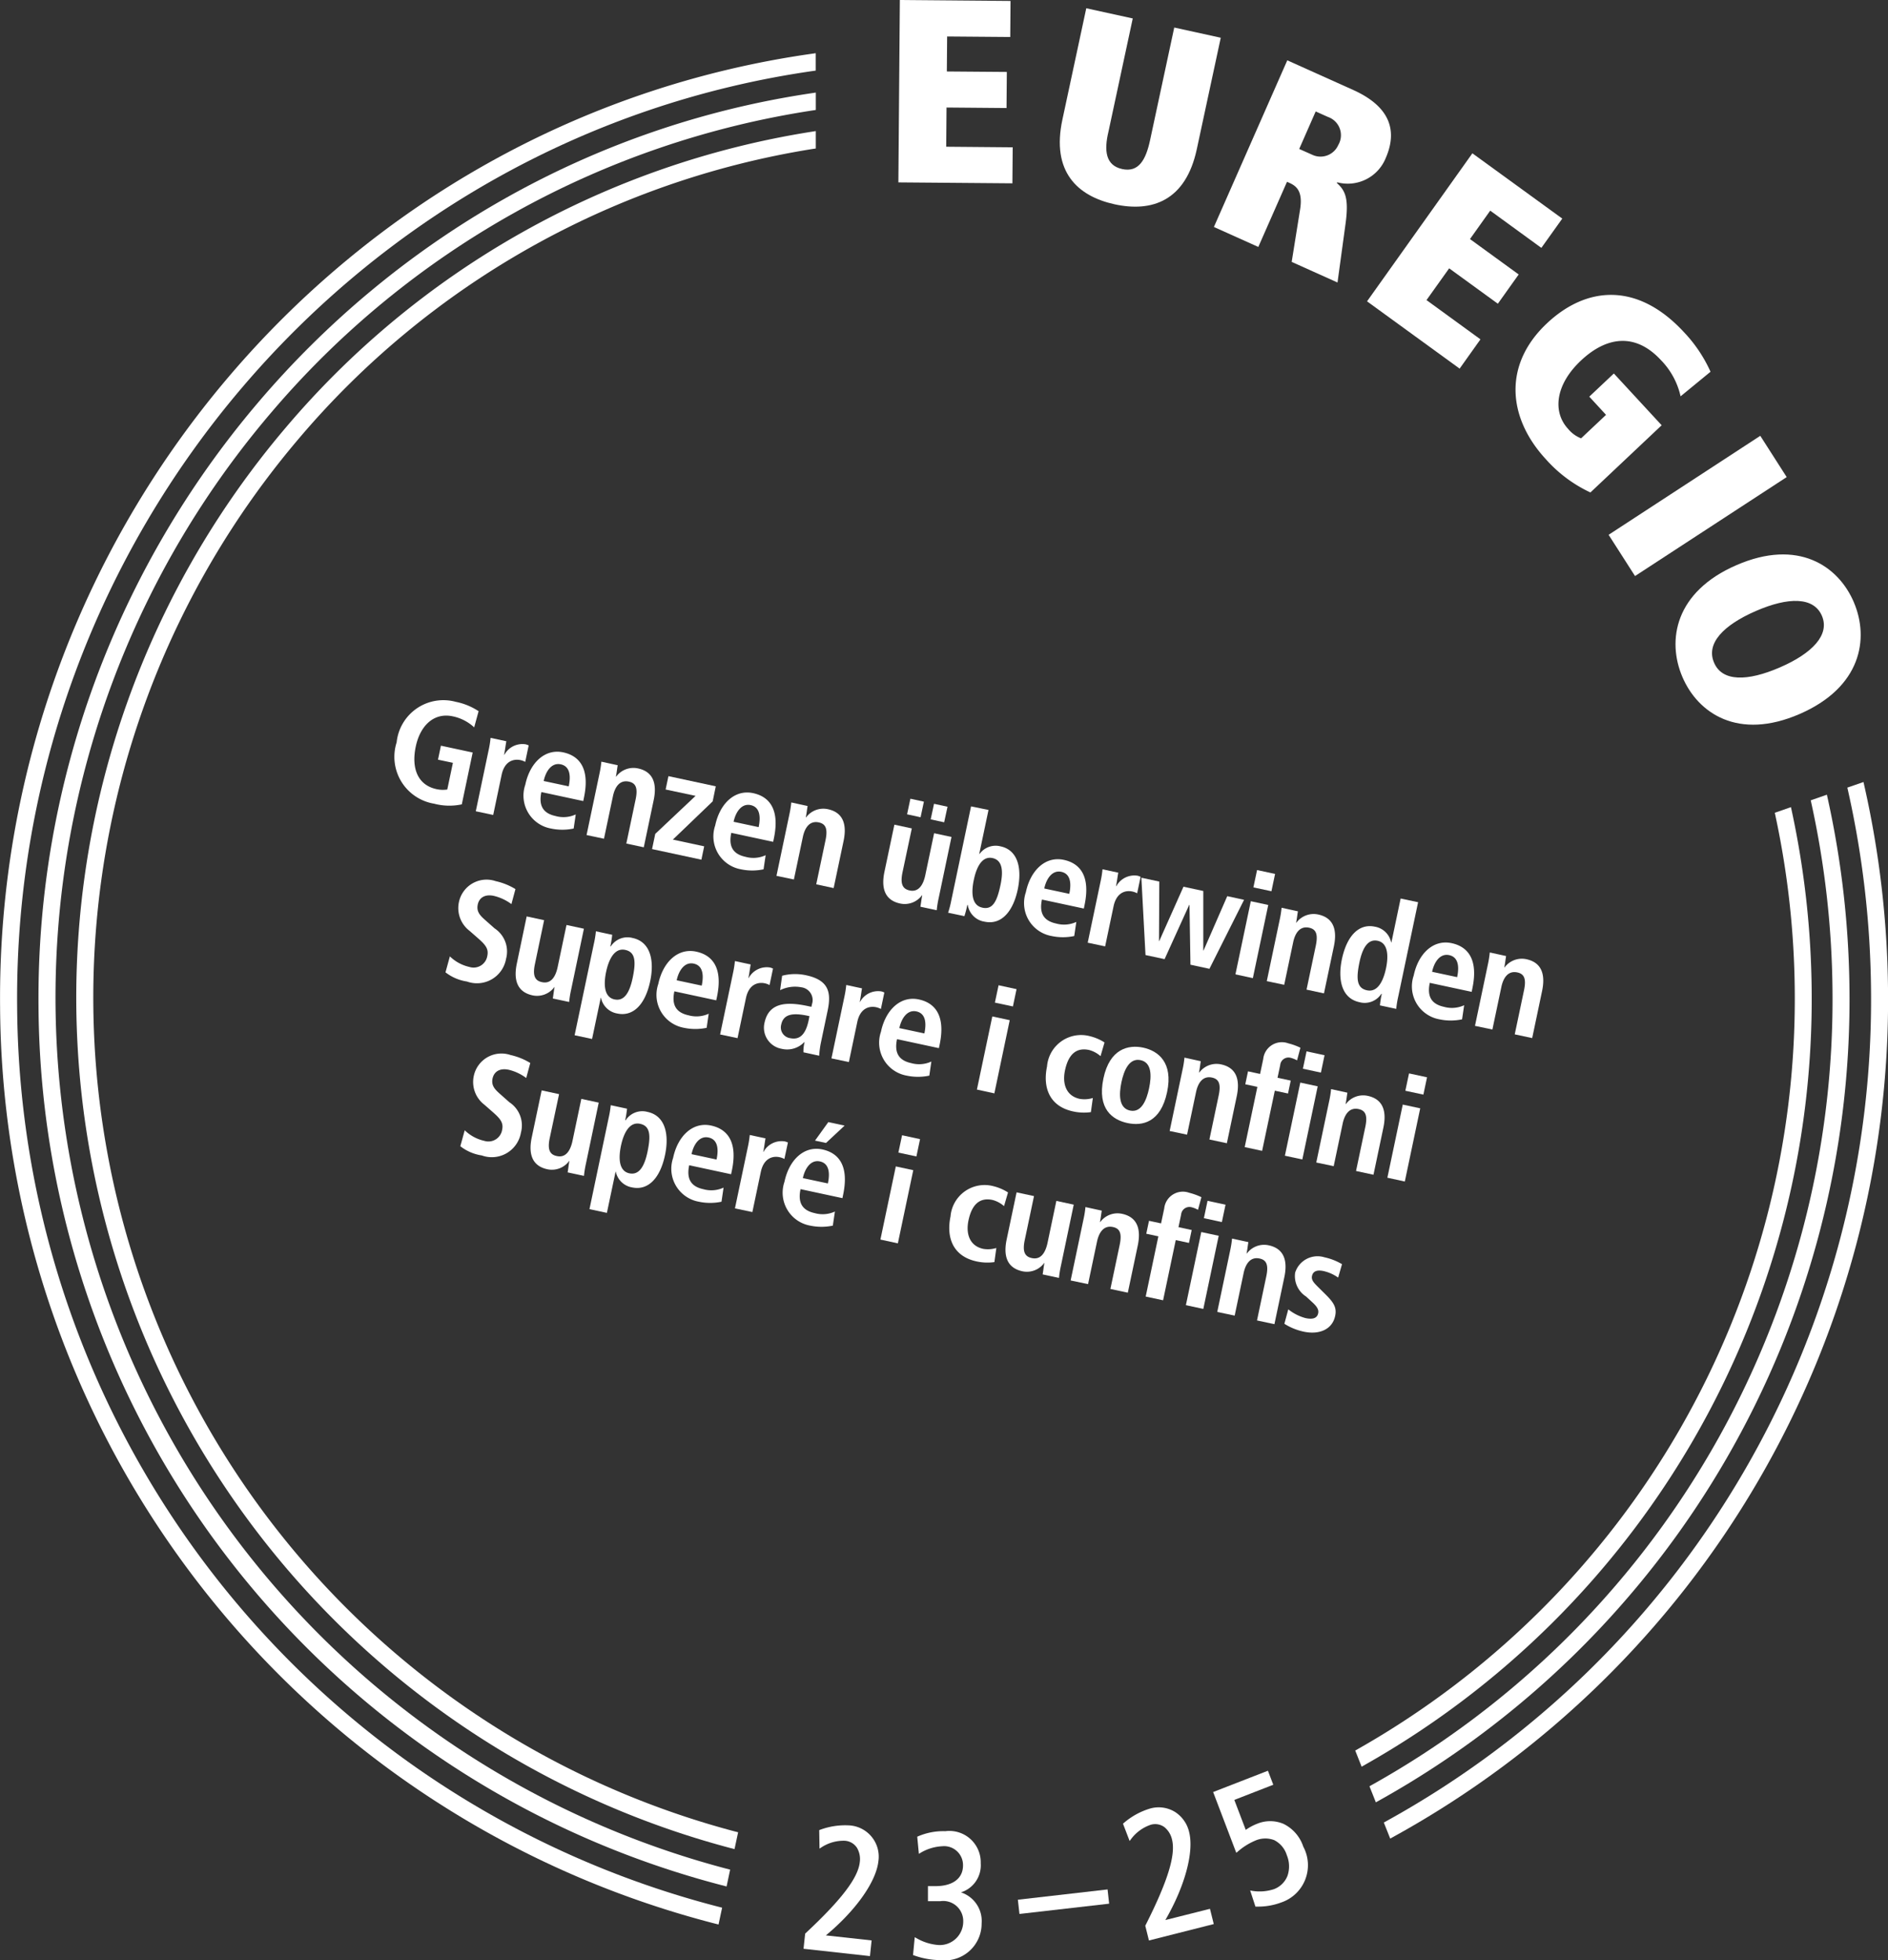
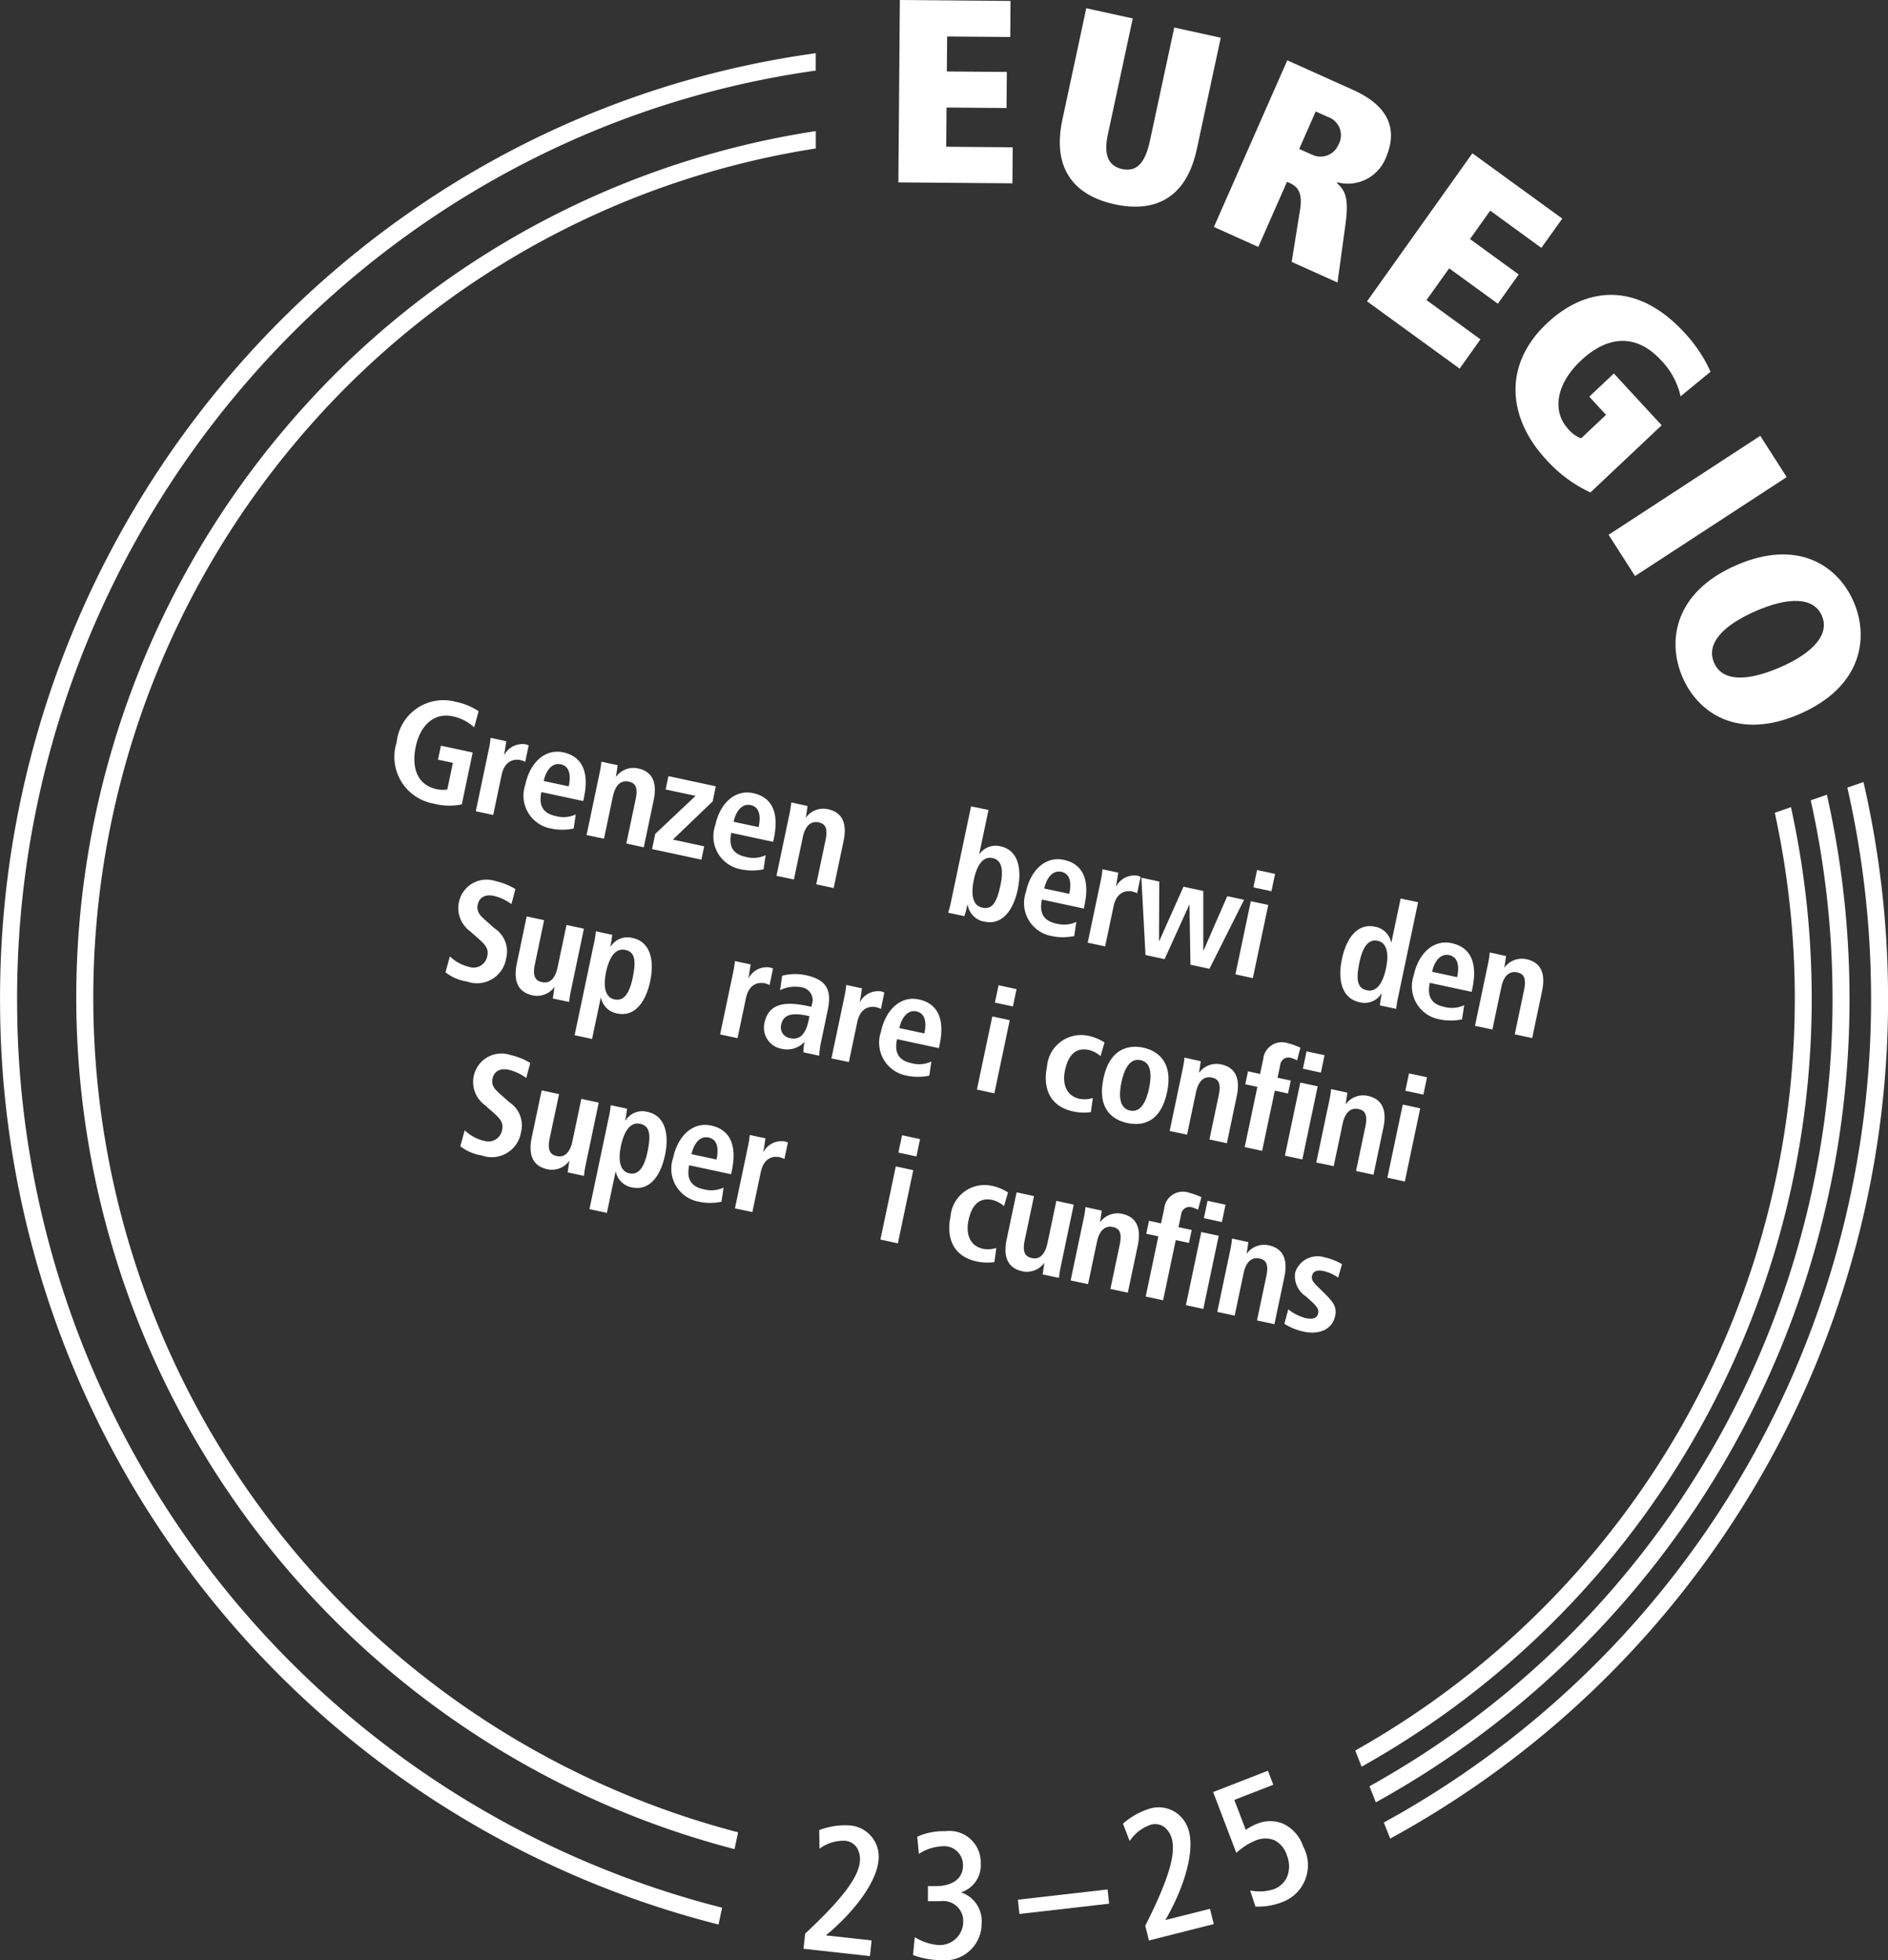
<svg xmlns="http://www.w3.org/2000/svg" width="128.637" height="133.532" viewBox="0 0 128.637 133.532">
  <rect x="0" y="0" width="128.637" height="133.532" fill="#333333" stroke="none" />
  <defs>
    <clipPath id="clip-path">
      <path id="Path_3316" data-name="Path 3316" d="M0,53.986H128.637V-79.546H0Z" transform="translate(0 79.546)" fill="none" />
    </clipPath>
  </defs>
  <g id="Group_261" data-name="Group 261" transform="translate(0 79.546)">
    <g id="Group_189" data-name="Group 189" transform="translate(61.208 -79.545)">
      <path id="Path_3313" data-name="Path 3313" d="M.041,0l-.1,12.424,7.769.064.02-2.454L3.2,9.995l.022-2.671,4.088.035L7.33,4.9,3.243,4.868l.02-2.384,4.3.035L7.582.064Z" transform="translate(0.061)" fill="#fff" />
    </g>
    <g id="Group_192" data-name="Group 192" transform="translate(0 -79.546)" clip-path="url(#clip-path)">
      <g id="Group_190" data-name="Group 190" transform="translate(72.207 0.563)">
        <path id="Path_3314" data-name="Path 3314" d="M1.343,3.389c-.322,1.331-.193,2.325.927,2.57s1.61-.613,1.9-1.952l1.65-7.688,3.169.695L7.358,4.6C6.6,8.145,4.286,8.914,1.755,8.36S-2.563,6.139-1.8,2.59L-.174-4.994,2.993-4.3Z" transform="translate(1.979 4.994)" fill="#fff" />
      </g>
      <g id="Group_191" data-name="Group 191" transform="translate(82.707 4.11)">
        <path id="Path_3315" data-name="Path 3315" d="M2.376,4.1c.19-1.219-.252-1.575-.734-1.791l-.161-.072L-.474,6.675-3.5,5.315l5-11.353L5.989-4.02C8.258-3,9.124-1.462,8.2.636A2.788,2.788,0,0,1,4.9,2.27l-.022.049c.551.5.834,1,.591,2.778l-.547,4L1.8,7.694ZM3.2.395A1.32,1.32,0,0,0,4.973-.268a1.316,1.316,0,0,0-.7-1.912l-.838-.376L2.312,0Z" transform="translate(3.501 6.038)" fill="#fff" />
      </g>
    </g>
    <g id="Group_193" data-name="Group 193" transform="translate(93.142 -69.102)">
      <path id="Path_3317" data-name="Path 3317" d="M2.9,0,9.025,4.448,7.6,6.443,4.115,3.906,2.737,5.842,6.055,8.254l-1.42,1.993L1.318,7.836-.226,10,3.45,12.674,2.031,14.668l-6.308-4.583Z" transform="translate(4.277)" fill="#fff" />
    </g>
    <g id="Group_195" data-name="Group 195" transform="translate(0 -79.546)" clip-path="url(#clip-path)">
      <g id="Group_194" data-name="Group 194" transform="translate(103.259 20.089)">
        <path id="Path_3318" data-name="Path 3318" d="M2.709,2.165,5.966,5.692,1.111,10.27A9.343,9.343,0,0,1-1.929,8c-2.583-2.8-2.934-6.411.067-9.241C.856-3.806,4.33-4.063,7.48-.654a9.659,9.659,0,0,1,1.815,2.7L7.255,3.721A5.128,5.128,0,0,0,5.919,1.257C4.174-.63,2.209-.36.458,1.292s-1.927,3.5-.87,4.643a2.162,2.162,0,0,0,.888.648l1.7-1.6L1.034,3.743Z" transform="translate(3.991 3.19)" fill="#fff" />
      </g>
    </g>
    <g id="Group_196" data-name="Group 196" transform="translate(109.603 -49.856)">
      <path id="Path_3320" data-name="Path 3320" d="M4.177,0l1.8,2.812L-4.357,9.553l-1.8-2.81Z" transform="translate(6.155)" fill="#fff" />
    </g>
    <g id="Group_200" data-name="Group 200" transform="translate(0 -79.546)" clip-path="url(#clip-path)">
      <g id="Group_197" data-name="Group 197" transform="translate(114.159 37.77)">
        <path id="Path_3321" data-name="Path 3321" d="M4.913,1.319C5.97,3.8,5.418,7.1,1.226,8.925s-6.943-.045-8-2.531S-7.279.607-3.086-1.213s6.941.045,8,2.531m-9.532,4.1.007.017c.551,1.293,2.254,1.288,4.489.317,2.2-.955,3.409-2.216,2.86-3.508C2.18.936.442.954-1.758,1.909c-2.234.97-3.409,2.218-2.86,3.508" transform="translate(7.239 1.943)" fill="#fff" />
      </g>
      <g id="Group_198" data-name="Group 198" transform="translate(54.748 124.341)">
        <path id="Path_3322" data-name="Path 3322" d="M2.062.992A2.133,2.133,0,0,0,.125-1.444a4.909,4.909,0,0,0-2.045.3l-.05.018L-1.95.134l.112-.072A2.751,2.751,0,0,1-.217-.4,1.068,1.068,0,0,1,.605.085a1.52,1.52,0,0,1,.188.975C.678,2.133-.464,3.627-2.908,5.907l-.02.02-.111,1.031,4.526.5L1.6,6.389l-3.117-.342C.515,4.362,1.911,2.392,2.062.992" transform="translate(3.039 1.461)" fill="#fff" />
      </g>
      <g id="Group_199" data-name="Group 199" transform="translate(62.21 124.75)">
        <path id="Path_3323" data-name="Path 3323" d="M1.32,1.685A1.934,1.934,0,0,0,2.666-.3,2.136,2.136,0,0,0,.257-2.483H.236a4.344,4.344,0,0,0-1.847.354l-.049.022L-1.549-.94l.1-.06a3.2,3.2,0,0,1,1.5-.458h0A1.288,1.288,0,0,1,1.459-.15c0,.885-.7,1.41-1.872,1.41H-.931l0,1.024.856,0A1.364,1.364,0,0,1,1.474,3.658,1.6,1.6,0,0,1-.166,5.274H-.171a3.485,3.485,0,0,1-1.559-.48l-.1-.055-.116,1.214.052.02A5.436,5.436,0,0,0-.078,6.3h.012a2.5,2.5,0,0,0,2.793-2.5A2.052,2.052,0,0,0,1.32,1.685" transform="translate(1.945 2.483)" fill="#fff" />
      </g>
    </g>
    <g id="Group_201" data-name="Group 201" transform="translate(69.351 49.172)">
      <path id="Path_3325" data-name="Path 3325" d="M0,.283l.109.97,6.11-.7-.107-.97Z" transform="translate(0 0.417)" fill="#fff" />
    </g>
    <g id="Group_208" data-name="Group 208" transform="translate(0 -79.546)" clip-path="url(#clip-path)">
      <g id="Group_202" data-name="Group 202" transform="translate(76.513 123.131)">
        <path id="Path_3326" data-name="Path 3326" d="M1.167,3.1C2.493.816,3.129-1.523,2.79-2.888a2.222,2.222,0,0,0-.945-1.365A2.123,2.123,0,0,0,.139-4.5,4.869,4.869,0,0,0-1.677-3.5l-.042.034.453,1.18.081-.107a2.784,2.784,0,0,1,1.361-1,1.064,1.064,0,0,1,.938.17,1.525,1.525,0,0,1,.51.848c.259,1.047-.3,2.849-1.813,5.842L-.2,3.485l.25,1.007,4.343-1.1.074-.018L4.208,2.335Z" transform="translate(1.719 4.573)" fill="#fff" />
      </g>
      <g id="Group_203" data-name="Group 203" transform="translate(82.656 120.631)">
        <path id="Path_3327" data-name="Path 3327" d="M2.483,2.091A2.646,2.646,0,0,0,1.13.537,2.33,2.33,0,0,0-.661.532a3.549,3.549,0,0,0-.776.418l-.779-2.043L.439-2.126.074-3.081-3.659-1.629l1.576,4.138L-2,2.445A4.383,4.383,0,0,1-.834,1.7,1.708,1.708,0,0,1,.5,1.646,1.708,1.708,0,0,1,1.36,2.67a1.987,1.987,0,0,1,.05,1.4,1.585,1.585,0,0,1-.948.925A3.146,3.146,0,0,1-1.013,5.1l-.123-.024.359,1.1.052,0c.05,0,.1,0,.153,0A4.435,4.435,0,0,0,.961,5.9,2.679,2.679,0,0,0,2.483,2.091" transform="translate(3.659 3.081)" fill="#fff" />
      </g>
      <g id="Group_204" data-name="Group 204" transform="translate(26.92 47.713)">
        <path id="Path_3328" data-name="Path 3328" d="M1.262,1.248l2.164.465L2.684,5.245A4.049,4.049,0,0,1,.8,5.2a3.235,3.235,0,0,1-2.555-4.18A3.2,3.2,0,0,1,2.263-1.742a4.377,4.377,0,0,1,1.566.64L3.528,0A3.049,3.049,0,0,0,2.073-.751C.77-1.032-.156-.1-.452,1.305-.771,2.824-.294,3.937.96,4.208a1.991,1.991,0,0,0,.735.025l.383-1.818L1.062,2.2Z" transform="translate(1.86 1.839)" fill="#fff" />
      </g>
      <g id="Group_205" data-name="Group 205" transform="translate(32.417 50.273)">
        <path id="Path_3329" data-name="Path 3329" d="M.354.336A7.059,7.059,0,0,0,.488-.5l1.073.23c-.054.3-.091.618-.153.918l.018.005A1.4,1.4,0,0,1,2.888-.06a1.312,1.312,0,0,1,.195.072L2.848,1.135a1.225,1.225,0,0,0-.326-.121c-.488-.1-1.088.081-1.283,1.009L.666,4.751-.521,4.5Z" transform="translate(0.521 0.495)" fill="#fff" />
      </g>
      <g id="Group_206" data-name="Group 206" transform="translate(35.71 51.211)">
        <path id="Path_3330" data-name="Path 3330" d="M1.365,2.116a3.732,3.732,0,0,1-1.543,0A2.278,2.278,0,0,1-1.931-.867C-1.618-2.358-.6-3.342.654-3.073c1.063.228,1.84,1.053,1.412,3.085L2.018.244-.835-.369c-.18.851.047,1.435.967,1.633a1.988,1.988,0,0,0,1.375-.109ZM1.029-.758c.185-.88-.008-1.387-.546-1.5-.623-.133-1.022.478-1.16,1.136Z" transform="translate(2.011 3.117)" fill="#fff" />
      </g>
      <g id="Group_207" data-name="Group 207" transform="translate(39.965 51.894)">
        <path id="Path_3331" data-name="Path 3331" d="M.354.336A7,7,0,0,0,.488-.5L1.6-.257C1.556,0,1.53.265,1.477.517l.02,0A1.464,1.464,0,0,1,2.986-.04C4.105.2,4.263,1.115,4.052,2.12L3.377,5.333,2.188,5.078l.63-2.99C2.979,1.325,2.855.964,2.365.86c-.621-.134-.953.351-1.088.989l-.611,2.9L-.521,4.5Z" transform="translate(0.521 0.495)" fill="#fff" />
      </g>
    </g>
    <g id="Group_209" data-name="Group 209" transform="translate(44.427 -26.671)">
      <path id="Path_3333" data-name="Path 3333" d="M.088,1.59,2.835-1,.795-1.433l.191-.91,3.226.693L4-.624,1.288,1.98l2.134.458-.19.91L-.13,2.626Z" transform="translate(0.13 2.343)" fill="#fff" />
    </g>
    <g id="Group_216" data-name="Group 216" transform="translate(0 -79.546)" clip-path="url(#clip-path)">
      <g id="Group_210" data-name="Group 210" transform="translate(48.65 53.989)">
        <path id="Path_3334" data-name="Path 3334" d="M1.364,2.116a3.7,3.7,0,0,1-1.541,0A2.279,2.279,0,0,1-1.931-.867C-1.619-2.358-.6-3.342.654-3.073c1.063.228,1.84,1.053,1.413,3.085L2.019.244-.835-.369c-.18.851.047,1.435.967,1.633a1.987,1.987,0,0,0,1.375-.109ZM1.029-.758c.185-.88-.008-1.387-.546-1.5-.623-.133-1.021.48-1.16,1.136Z" transform="translate(2.01 3.117)" fill="#fff" />
      </g>
      <g id="Group_211" data-name="Group 211" transform="translate(52.904 54.672)">
        <path id="Path_3335" data-name="Path 3335" d="M.354.336A7.059,7.059,0,0,0,.488-.5L1.6-.257C1.556,0,1.53.265,1.477.517l.02,0A1.46,1.46,0,0,1,2.984-.04C4.105.2,4.263,1.115,4.052,2.12L3.375,5.333,2.188,5.078l.63-2.99C2.979,1.325,2.855.964,2.365.86c-.621-.134-.953.351-1.088.989l-.611,2.9L-.521,4.5Z" transform="translate(0.521 0.495)" fill="#fff" />
      </g>
      <g id="Group_212" data-name="Group 212" transform="translate(60.178 54.413)">
-         <path id="Path_3336" data-name="Path 3336" d="M1.528,2.735a6.95,6.95,0,0,0-.134.831L.282,3.328c.044-.255.071-.522.123-.774L.378,2.539l.008.012A1.46,1.46,0,0,1-1.1,3.109c-1.121-.24-1.279-1.153-1.068-2.16l.677-3.211,1.187.255L-.937.983c-.159.764-.017,1.128.482,1.236.631.136.937-.406,1.071-1.044l.6-2.854L2.4-1.425ZM-.4-4.03l.92.2L.294-2.768l-.92-.2Zm1.61.346.92.2L1.9-2.424l-.918-.2Z" transform="translate(2.251 4.03)" fill="#fff" />
-       </g>
+         </g>
      <g id="Group_213" data-name="Group 213" transform="translate(64.598 54.927)">
        <path id="Path_3337" data-name="Path 3337" d="M1.113.1l-.63,2.99L.5,3.1a1.352,1.352,0,0,1,1.442-.519c1.063.227,1.5,1.314,1.162,2.939C2.815,6.9,2.06,7.971.834,7.708A1.365,1.365,0,0,1-.3,6.574l-.029-.005a7.4,7.4,0,0,1-.2.765L-1.64,7.1a6.38,6.38,0,0,0,.218-.844l1.346-6.4ZM.693,6.757c.69.148.994-.393,1.236-1.544.21-1,.116-1.694-.544-1.836S.317,3.885.114,4.854c-.2.938-.121,1.754.579,1.9" transform="translate(1.64 0.152)" fill="#fff" />
      </g>
      <g id="Group_214" data-name="Group 214" transform="translate(69.816 58.534)">
        <path id="Path_3338" data-name="Path 3338" d="M1.365,2.116a3.7,3.7,0,0,1-1.541,0A2.278,2.278,0,0,1-1.931-.867C-1.618-2.358-.6-3.342.654-3.073c1.063.228,1.84,1.053,1.413,3.085L2.019.244-.835-.369c-.18.851.047,1.435.967,1.633a1.988,1.988,0,0,0,1.375-.109ZM1.029-.758c.185-.88-.008-1.387-.546-1.5-.623-.133-1.021.478-1.16,1.136Z" transform="translate(2.011 3.117)" fill="#fff" />
      </g>
      <g id="Group_215" data-name="Group 215" transform="translate(74.11 59.226)">
        <path id="Path_3339" data-name="Path 3339" d="M.354.336A7.059,7.059,0,0,0,.488-.5l1.073.23c-.054.3-.091.618-.153.918l.018.005A1.4,1.4,0,0,1,2.89-.06a1.361,1.361,0,0,1,.193.072L2.848,1.135a1.247,1.247,0,0,0-.326-.121C2.034.908,1.435,1.095,1.24,2.023L.666,4.751-.521,4.5Z" transform="translate(0.521 0.495)" fill="#fff" />
      </g>
    </g>
    <g id="Group_217" data-name="Group 217" transform="translate(77.763 -19.752)">
      <path id="Path_3341" data-name="Path 3341" d="M1.327.751,1.307.746-.37,4.441l-1.3-.279-.282-5.269L-.73-.843-.751,3.207l.018,0,1.65-3.7,1.35.29,0,4.054.018,0L3.9.15,5.045.4,2.685,5.1,1.392,4.82Z" transform="translate(1.955 1.107)" fill="#fff" />
    </g>
    <g id="Group_218" data-name="Group 218" transform="translate(84.175 -20.274)">
      <path id="Path_3342" data-name="Path 3342" d="M.423.859l1.189.255L.563,6.1-.624,5.841ZM.85-1.265,2.077-1,1.829.179.6-.083Z" transform="translate(0.624 1.265)" fill="#fff" />
    </g>
    <g id="Group_231" data-name="Group 231" transform="translate(0 -79.546)" clip-path="url(#clip-path)">
      <g id="Group_219" data-name="Group 219" transform="translate(86.311 61.846)">
-         <path id="Path_3343" data-name="Path 3343" d="M.354.336A7,7,0,0,0,.488-.5L1.6-.257C1.556,0,1.529.265,1.477.517l.018,0A1.466,1.466,0,0,1,2.984-.04C4.105.2,4.263,1.115,4.052,2.122L3.375,5.333,2.188,5.078l.63-2.99C2.977,1.325,2.853.964,2.365.86c-.621-.134-.953.351-1.088.989l-.611,2.9L-.521,4.5Z" transform="translate(0.521 0.495)" fill="#fff" />
-       </g>
+         </g>
      <g id="Group_220" data-name="Group 220" transform="translate(91.322 61.212)">
        <path id="Path_3344" data-name="Path 3344" d="M2.142.1.794,6.507a6.653,6.653,0,0,0-.141.859l-1.11-.238a6.4,6.4,0,0,1,.124-.782l-.029-.005a1.354,1.354,0,0,1-1.492.569c-1.225-.264-1.484-1.553-1.194-2.936C-2.7,2.349-1.864,1.538-.8,1.767A1.363,1.363,0,0,1,.305,2.833l.02.005L.953-.152Zm-3.485,6c.7.151,1.1-.562,1.3-1.5.2-.967.084-1.732-.567-1.872S-1.64,3.184-1.85,4.181c-.242,1.152-.181,1.771.507,1.919" transform="translate(3.156 0.152)" fill="#fff" />
      </g>
      <g id="Group_221" data-name="Group 221" transform="translate(96.241 64.209)">
        <path id="Path_3345" data-name="Path 3345" d="M1.365,2.116a3.723,3.723,0,0,1-1.543,0A2.28,2.28,0,0,1-1.931-.867C-1.618-2.358-.6-3.342.654-3.073c1.063.228,1.84,1.053,1.412,3.085L2.019.244-.835-.369c-.18.851.047,1.435.967,1.633a1.988,1.988,0,0,0,1.375-.109ZM1.029-.758c.185-.88-.008-1.387-.546-1.5-.623-.133-1.022.48-1.16,1.136Z" transform="translate(2.011 3.117)" fill="#fff" />
      </g>
      <g id="Group_222" data-name="Group 222" transform="translate(100.496 64.892)">
        <path id="Path_3346" data-name="Path 3346" d="M.354.336A7,7,0,0,0,.488-.5L1.6-.257C1.556,0,1.53.265,1.477.517l.02,0A1.463,1.463,0,0,1,2.984-.04C4.105.2,4.263,1.115,4.052,2.122L3.377,5.333,2.188,5.078l.63-2.99C2.979,1.325,2.855.964,2.365.86c-.621-.134-.953.351-1.088.989l-.611,2.9L-.521,4.5Z" transform="translate(0.521 0.495)" fill="#fff" />
      </g>
      <g id="Group_223" data-name="Group 223" transform="translate(30.353 59.962)">
        <path id="Path_3347" data-name="Path 3347" d="M.121,2.1a2.778,2.778,0,0,0,1.33.72.947.947,0,0,0,1.222-.759c.1-.483-.133-.757-.656-1.214L1.467.365a1.951,1.951,0,0,1-.72-2.006A1.923,1.923,0,0,1,3.241-3.025a4.382,4.382,0,0,1,1.348.542L4.314-1.461a3.279,3.279,0,0,0-1.2-.561c-.613-.131-1,.131-1.094.594-.106.5.188.769.517,1.063l.633.559A1.887,1.887,0,0,1,3.95,2.262,2.013,2.013,0,0,1,1.282,3.813a3.127,3.127,0,0,1-1.46-.626Z" transform="translate(0.178 3.091)" fill="#fff" />
      </g>
      <g id="Group_224" data-name="Group 224" transform="translate(35.133 62.432)">
        <path id="Path_3348" data-name="Path 3348" d="M1.528,2.02a7,7,0,0,0-.134.831L.282,2.613C.324,2.36.351,2.091.4,1.839L.378,1.824l.008.012A1.464,1.464,0,0,1-1.1,2.4C-2.224,2.155-2.382,1.242-2.171.236L-1.5-2.977l1.189.255L-.937.268C-1.1,1.032-.954,1.4-.457,1.5.176,1.639.48,1.1.614.459l.6-2.854L2.4-2.139Z" transform="translate(2.251 2.977)" fill="#fff" />
      </g>
      <g id="Group_225" data-name="Group 225" transform="translate(39.151 63.445)">
        <path id="Path_3349" data-name="Path 3349" d="M.529.347A6.608,6.608,0,0,0,.67-.512l1.111.238a6.848,6.848,0,0,1-.126.782l.03.007A1.352,1.352,0,0,1,3.177-.055C4.4.208,4.661,1.5,4.37,2.881,4.028,4.507,3.187,5.316,2.124,5.088A1.361,1.361,0,0,1,1.018,4.022L1,4.017.409,6.824-.78,6.569Zm1.407,3.78c.66.143,1.027-.457,1.237-1.454C3.415,1.523,3.355.9,2.665.755s-1.1.562-1.3,1.5c-.2.969-.084,1.732.567,1.872" transform="translate(0.78 0.512)" fill="#fff" />
      </g>
      <g id="Group_226" data-name="Group 226" transform="translate(44.771 64.787)">
-         <path id="Path_3350" data-name="Path 3350" d="M1.365,2.116a3.753,3.753,0,0,1-1.543,0A2.28,2.28,0,0,1-1.931-.867C-1.618-2.358-.6-3.342.654-3.073c1.063.228,1.84,1.053,1.413,3.085l-.05.232L-.835-.369c-.18.851.047,1.435.967,1.633a1.991,1.991,0,0,0,1.373-.109ZM1.029-.758c.185-.88-.008-1.387-.546-1.5-.623-.133-1.021.478-1.16,1.136Z" transform="translate(2.011 3.117)" fill="#fff" />
-       </g>
+         </g>
      <g id="Group_227" data-name="Group 227" transform="translate(49.064 65.478)">
        <path id="Path_3351" data-name="Path 3351" d="M.354.336A7,7,0,0,0,.488-.5l1.073.23c-.054.3-.089.618-.153.918l.018.005A1.4,1.4,0,0,1,2.89-.06a1.361,1.361,0,0,1,.193.072L2.848,1.135a1.247,1.247,0,0,0-.326-.121c-.488-.1-1.088.081-1.283,1.009L.666,4.751-.521,4.5Z" transform="translate(0.521 0.495)" fill="#fff" />
      </g>
      <g id="Group_228" data-name="Group 228" transform="translate(52.057 66.357)">
        <path id="Path_3352" data-name="Path 3352" d="M.5.047A3.484,3.484,0,0,1,2.136.015C3.669.344,3.864,1.173,3.6,2.422L3.143,4.6a6.246,6.246,0,0,0-.118.895L1.952,5.262a2.505,2.505,0,0,1,.077-.69l-.02-.005a1.609,1.609,0,0,1-1.538.458A1.459,1.459,0,0,1-.7,3.248C-.41,1.893.751,1.789,2.255,2.113l.24.05.039-.183A.878.878,0,0,0,1.814.834a2.3,2.3,0,0,0-1.452.195ZM2.361,2.8l-.106-.024C1.24,2.561.592,2.645.439,3.37a.736.736,0,0,0,.6.927c.708.153,1.079-.324,1.267-1.214Z" transform="translate(0.733 0.069)" fill="#fff" />
      </g>
      <g id="Group_229" data-name="Group 229" transform="translate(56.65 67.107)">
        <path id="Path_3353" data-name="Path 3353" d="M.354.336A7.059,7.059,0,0,0,.488-.5l1.073.23c-.054.3-.089.618-.153.918l.018.005A1.4,1.4,0,0,1,2.89-.06a1.361,1.361,0,0,1,.193.072L2.848,1.135a1.247,1.247,0,0,0-.326-.121c-.488-.1-1.088.081-1.283,1.009L.666,4.751-.521,4.5Z" transform="translate(0.521 0.495)" fill="#fff" />
      </g>
      <g id="Group_230" data-name="Group 230" transform="translate(59.942 68.044)">
        <path id="Path_3354" data-name="Path 3354" d="M1.365,2.116a3.723,3.723,0,0,1-1.543,0A2.28,2.28,0,0,1-1.931-.867C-1.618-2.358-.6-3.342.654-3.073c1.063.228,1.84,1.053,1.413,3.085l-.05.232L-.835-.369c-.18.851.047,1.435.967,1.633a1.981,1.981,0,0,0,1.373-.109ZM1.029-.758c.185-.88-.008-1.387-.546-1.5-.623-.133-1.021.48-1.16,1.136Z" transform="translate(2.011 3.117)" fill="#fff" />
      </g>
    </g>
    <g id="Group_232" data-name="Group 232" transform="translate(66.561 -12.425)">
      <path id="Path_3356" data-name="Path 3356" d="M.424.859l1.187.255L.564,6.1-.625,5.841ZM.851-1.265,2.076-1,1.828.179.6-.083Z" transform="translate(0.625 1.265)" fill="#fff" />
    </g>
    <g id="Group_238" data-name="Group 238" transform="translate(0 -79.546)" clip-path="url(#clip-path)">
      <g id="Group_233" data-name="Group 233" transform="translate(71.252 70.52)">
        <path id="Path_3357" data-name="Path 3357" d="M1.243,2.12A3.428,3.428,0,0,1,.031,2.073C-1.6,1.722-2.043.423-1.746-.989A2.328,2.328,0,0,1,1.18-3.051a3.275,3.275,0,0,1,.992.425L1.9-1.693a1.926,1.926,0,0,0-.782-.42C.223-2.305-.3-1.782-.523-.717-.717.213-.429,1.022.483,1.218a1.933,1.933,0,0,0,.893-.06Z" transform="translate(1.832 3.123)" fill="#fff" />
      </g>
      <g id="Group_234" data-name="Group 234" transform="translate(75.079 71.311)">
        <path id="Path_3358" data-name="Path 3358" d="M1.138.024c1.006.217,2.053,1,1.625,3.028-.44,2.09-1.7,2.325-2.706,2.108s-2.071-.95-1.632-3.04C-1.148.09.132-.19,1.138.024M.236,4.31c.765.165,1.125-.688,1.3-1.521S1.725,1.04.958.876-.175,1.554-.349,2.385-.531,4.146.236,4.31" transform="translate(1.677 0.036)" fill="#fff" />
      </g>
      <g id="Group_235" data-name="Group 235" transform="translate(79.693 72.055)">
        <path id="Path_3359" data-name="Path 3359" d="M.354.336A6.626,6.626,0,0,0,.488-.5L1.6-.255C1.557,0,1.53.265,1.477.517l.02,0A1.465,1.465,0,0,1,2.986-.038c1.12.24,1.277,1.153,1.066,2.16L3.377,5.333,2.188,5.078l.63-2.99C2.979,1.325,2.855.964,2.365.86c-.621-.134-.953.351-1.088.989l-.611,2.9L-.521,4.5Z" transform="translate(0.521 0.495)" fill="#fff" />
      </g>
      <g id="Group_236" data-name="Group 236" transform="translate(84.807 71.025)">
        <path id="Path_3360" data-name="Path 3360" d="M.349,1.22l-.824-.176L-.289.162.533.34.748-.677A1.277,1.277,0,0,1,2.454-1.746a4.3,4.3,0,0,1,.828.3l-.23.861A1.862,1.862,0,0,0,2.6-.764a.565.565,0,0,0-.695.5L1.722.6l.9.193-.185.88-.9-.193-.865,4.1L-.514,5.323ZM3.273.928l1.187.255L3.412,6.165,2.224,5.91ZM3.7-1.2l1.225.264L4.678.248,3.451-.016Z" transform="translate(0.514 1.798)" fill="#fff" />
      </g>
      <g id="Group_237" data-name="Group 237" transform="translate(89.683 74.201)">
        <path id="Path_3361" data-name="Path 3361" d="M.354.336A6.626,6.626,0,0,0,.488-.5L1.6-.257C1.557,0,1.53.265,1.477.517l.02,0A1.466,1.466,0,0,1,2.986-.04C4.105.2,4.263,1.115,4.052,2.122L3.377,5.333,2.188,5.078l.63-2.99C2.979,1.325,2.855.964,2.365.86c-.621-.134-.953.351-1.088.989l-.611,2.9L-.521,4.5Z" transform="translate(0.521 0.495)" fill="#fff" />
      </g>
    </g>
    <g id="Group_239" data-name="Group 239" transform="translate(94.527 -6.42)">
      <path id="Path_3363" data-name="Path 3363" d="M.424.859l1.189.255L.564,6.1-.625,5.841ZM.851-1.265,2.078-1,1.829.179.6-.083Z" transform="translate(0.625 1.265)" fill="#fff" />
    </g>
    <g id="Group_246" data-name="Group 246" transform="translate(0 -79.546)" clip-path="url(#clip-path)">
      <g id="Group_240" data-name="Group 240" transform="translate(31.364 71.808)">
        <path id="Path_3364" data-name="Path 3364" d="M.121,2.1a2.778,2.778,0,0,0,1.33.72A.947.947,0,0,0,2.672,2.06c.1-.483-.133-.757-.656-1.214L1.467.364a1.947,1.947,0,0,1-.72-2A1.924,1.924,0,0,1,3.24-3.027a4.394,4.394,0,0,1,1.348.544L4.312-1.461a3.255,3.255,0,0,0-1.194-.561c-.613-.131-1,.131-1.1.594-.106.5.19.769.519,1.063l.631.559A1.885,1.885,0,0,1,3.95,2.263,2.013,2.013,0,0,1,1.282,3.814a3.11,3.11,0,0,1-1.46-.628Z" transform="translate(0.178 3.092)" fill="#fff" />
      </g>
      <g id="Group_241" data-name="Group 241" transform="translate(36.143 74.279)">
        <path id="Path_3365" data-name="Path 3365" d="M1.528,2.02a7,7,0,0,0-.134.831L.282,2.613C.326,2.36.351,2.091.4,1.839L.378,1.824l.007.012A1.46,1.46,0,0,1-1.1,2.4c-1.12-.242-1.277-1.155-1.066-2.16l.677-3.213,1.187.255L-.937.268C-1.1,1.032-.954,1.4-.455,1.5.176,1.639.48,1.1.614.459l.6-2.854L2.4-2.139Z" transform="translate(2.251 2.977)" fill="#fff" />
      </g>
      <g id="Group_242" data-name="Group 242" transform="translate(40.163 75.292)">
        <path id="Path_3366" data-name="Path 3366" d="M.529.347A6.608,6.608,0,0,0,.67-.512l1.111.238a7.145,7.145,0,0,1-.124.782l.029.007A1.351,1.351,0,0,1,3.176-.055C4.4.208,4.66,1.5,4.369,2.881,4.027,4.507,3.186,5.316,2.123,5.088A1.361,1.361,0,0,1,1.017,4.022L1,4.017.408,6.824-.779,6.569Zm1.407,3.78c.66.143,1.027-.457,1.237-1.454C3.414,1.523,3.354.9,2.666.755s-1.1.562-1.3,1.5c-.2.969-.084,1.732.567,1.872" transform="translate(0.779 0.512)" fill="#fff" />
      </g>
      <g id="Group_243" data-name="Group 243" transform="translate(45.782 76.634)">
        <path id="Path_3367" data-name="Path 3367" d="M1.365,2.116a3.723,3.723,0,0,1-1.543,0A2.28,2.28,0,0,1-1.931-.867C-1.618-2.356-.6-3.342.654-3.073,1.717-2.845,2.5-2.021,2.068.012L2.019.244-.835-.369c-.18.851.049,1.437.967,1.633a1.987,1.987,0,0,0,1.375-.109ZM1.029-.758c.185-.88-.008-1.387-.546-1.5-.621-.134-1.021.478-1.158,1.135Z" transform="translate(2.011 3.117)" fill="#fff" />
      </g>
      <g id="Group_244" data-name="Group 244" transform="translate(50.075 77.326)">
        <path id="Path_3368" data-name="Path 3368" d="M.354.336A7,7,0,0,0,.488-.5l1.073.23c-.054.3-.089.618-.153.918l.018,0A1.4,1.4,0,0,1,2.888-.06a1.41,1.41,0,0,1,.2.072L2.848,1.135a1.247,1.247,0,0,0-.326-.121C2.034.908,1.435,1.095,1.24,2.023L.666,4.751-.521,4.5Z" transform="translate(0.521 0.495)" fill="#fff" />
      </g>
      <g id="Group_245" data-name="Group 245" transform="translate(53.368 76.442)">
-         <path id="Path_3369" data-name="Path 3369" d="M1.365,2.852a3.753,3.753,0,0,1-1.543,0A2.28,2.28,0,0,1-1.931-.131C-1.618-1.622-.6-2.606.654-2.337c1.063.228,1.84,1.053,1.413,3.085L2.019.98-.835.367C-1.014,1.218-.786,1.8.132,2a1.987,1.987,0,0,0,1.375-.109ZM1.029-.022c.185-.88-.008-1.387-.546-1.5-.621-.133-1.021.48-1.16,1.136ZM1.057-4.2l1.111.238L.9-2.78.151-2.94Z" transform="translate(2.011 4.202)" fill="#fff" />
-       </g>
+         </g>
    </g>
    <g id="Group_247" data-name="Group 247" transform="translate(59.986 -2.207)">
      <path id="Path_3371" data-name="Path 3371" d="M.424.859l1.189.255L.564,6.1-.625,5.841ZM.851-1.265,2.076-1,1.828.179.6-.083Z" transform="translate(0.625 1.265)" fill="#fff" />
    </g>
    <g id="Group_260" data-name="Group 260" transform="translate(0 -79.546)" clip-path="url(#clip-path)">
      <g id="Group_248" data-name="Group 248" transform="translate(64.677 80.738)">
        <path id="Path_3372" data-name="Path 3372" d="M1.243,2.12A3.428,3.428,0,0,1,.031,2.073C-1.6,1.722-2.043.423-1.746-.989A2.33,2.33,0,0,1,1.18-3.051a3.317,3.317,0,0,1,.992.425L1.9-1.693a1.926,1.926,0,0,0-.782-.42C.223-2.305-.3-1.782-.523-.717-.717.213-.429,1.023.483,1.218a1.937,1.937,0,0,0,.893-.06Z" transform="translate(1.832 3.123)" fill="#fff" />
      </g>
      <g id="Group_249" data-name="Group 249" transform="translate(68.507 81.229)">
        <path id="Path_3373" data-name="Path 3373" d="M1.528,2.02a7,7,0,0,0-.134.831L.282,2.613C.326,2.36.351,2.091.4,1.839L.378,1.824l.008.012A1.462,1.462,0,0,1-1.1,2.4C-2.224,2.155-2.382,1.242-2.171.236l.677-3.213,1.187.255L-.937.268C-1.1,1.032-.954,1.4-.455,1.5.176,1.639.48,1.1.616.459l.6-2.854L2.4-2.139Z" transform="translate(2.251 2.977)" fill="#fff" />
      </g>
      <g id="Group_250" data-name="Group 250" transform="translate(72.947 82.237)">
        <path id="Path_3374" data-name="Path 3374" d="M.354.336A6.626,6.626,0,0,0,.488-.5L1.6-.257C1.556,0,1.53.265,1.477.517l.02,0A1.463,1.463,0,0,1,2.984-.04C4.105.2,4.263,1.115,4.052,2.122L3.375,5.333,2.188,5.078l.63-2.99C2.979,1.325,2.855.964,2.365.86c-.621-.134-.953.351-1.088.989l-.611,2.9L-.521,4.5Z" transform="translate(0.521 0.495)" fill="#fff" />
      </g>
      <g id="Group_251" data-name="Group 251" transform="translate(78.061 81.207)">
        <path id="Path_3375" data-name="Path 3375" d="M.349,1.22l-.824-.176L-.289.162.533.339.748-.677A1.277,1.277,0,0,1,2.454-1.746a4.34,4.34,0,0,1,.828.3L3.05-.586A1.823,1.823,0,0,0,2.6-.764a.567.567,0,0,0-.7.5l-.18.859.9.195-.186.88-.9-.193-.863,4.1L-.514,5.323ZM3.273.928l1.187.255L3.412,6.165,2.224,5.91ZM3.7-1.2l1.225.264L4.676.248,3.451-.016Z" transform="translate(0.514 1.798)" fill="#fff" />
      </g>
      <g id="Group_252" data-name="Group 252" transform="translate(82.936 84.382)">
        <path id="Path_3376" data-name="Path 3376" d="M.354.336A7.059,7.059,0,0,0,.488-.5L1.6-.257C1.556,0,1.53.265,1.477.517l.02,0A1.463,1.463,0,0,1,2.984-.04C4.105.2,4.263,1.115,4.052,2.122L3.375,5.333,2.188,5.078l.63-2.99C2.979,1.325,2.855.964,2.365.86c-.621-.134-.953.351-1.088.989l-.611,2.9L-.521,4.5Z" transform="translate(0.521 0.495)" fill="#fff" />
      </g>
      <g id="Group_253" data-name="Group 253" transform="translate(87.509 85.605)">
        <path id="Path_3377" data-name="Path 3377" d="M.108,1.453a3.229,3.229,0,0,0,1.167.594c.43.092.789.057.87-.329.04-.193-.017-.4-.394-.742L1.323.582A1.652,1.652,0,0,1,.575-1.045a1.6,1.6,0,0,1,2-1.047,4.022,4.022,0,0,1,1.194.468l-.264.915a2.759,2.759,0,0,0-1-.447c-.478-.1-.718.037-.781.337-.057.27.123.462.42.757l.505.5c.53.529.777.875.655,1.455C3.114,2.816,2.231,3.2,1.16,2.974A4.066,4.066,0,0,1-.159,2.437Z" transform="translate(0.159 2.141)" fill="#fff" />
      </g>
      <g id="Group_254" data-name="Group 254" transform="translate(92.332 54.987)">
        <path id="Path_3378" data-name="Path 3378" d="M12.036.145l-.077-.358-1.1.383.059.282a59.211,59.211,0,0,1,1.3,11.823,58.734,58.734,0,0,1-29.7,51.641l-.247.139.436,1.1.319-.18A59.9,59.9,0,0,0,13.37,12.263,60.541,60.541,0,0,0,12.036.145" transform="translate(17.734 0.213)" fill="#fff" />
      </g>
      <g id="Group_255" data-name="Group 255" transform="translate(93.301 54.139)">
        <path id="Path_3379" data-name="Path 3379" d="M13.225,5.378a63.119,63.119,0,0,0-1.46-12.946l-.079-.356-1.1.383.062.284a61.967,61.967,0,0,1,1.42,12.645,61.29,61.29,0,0,1-31.3,54.1l-.248.139.435,1.094.319-.178A62.455,62.455,0,0,0,13.225,5.378" transform="translate(19.486 7.924)" fill="#fff" />
      </g>
      <g id="Group_256" data-name="Group 256" transform="translate(5.197 8.93)">
        <path id="Path_3380" data-name="Path 3380" d="M5.751,8.19a59.946,59.946,0,0,0,30.3,96.7l.324.084.245-1.147-.3-.077A58.772,58.772,0,0,1,6.6,8.987,57.85,57.85,0,0,1,41.651-10.842l.262-.04v-1.185l-.346.054A59.011,59.011,0,0,0,5.751,8.19" transform="translate(8.474 12.067)" fill="#fff" />
      </g>
      <g id="Group_257" data-name="Group 257" transform="translate(2.623 6.303)">
-         <path id="Path_3381" data-name="Path 3381" d="M0,25.173A62.257,62.257,0,0,0,46.557,85.037l.324.084.243-1.147-.3-.077A61.38,61.38,0,0,1,15.843-15.276a60.378,60.378,0,0,1,36.933-20.6l.185-.029v-1.183l-.262.039C22.378-32.56-.276-5.808,0,25.173" transform="translate(0.001 37.092)" fill="#fff" />
-       </g>
+         </g>
      <g id="Group_258" data-name="Group 258" transform="translate(0 3.624)">
        <path id="Path_3382" data-name="Path 3382" d="M22.4.01C-9.476,4.492-33.3,32.412-33,64.953a64.882,64.882,0,0,0,48.628,62.433l.322.082.245-1.145-.3-.077a63.722,63.722,0,0,1-47.733-61.3C-32.128,33.033-8.778,5.624,22.474,1.184l.1-.015V-.015Z" transform="translate(33.006 0.015)" fill="#fff" />
      </g>
      <g id="Group_259" data-name="Group 259" transform="translate(94.285 53.275)">
        <path id="Path_3383" data-name="Path 3383" d="M13.245.143,13.166-.21l-1.1.381.064.285a64.557,64.557,0,0,1,1.549,13.486A63.9,63.9,0,0,1-19.264,70.536l-.252.139.436,1.093.317-.175a65.063,65.063,0,0,0,33.6-57.662A65.752,65.752,0,0,0,13.245.143" transform="translate(19.516 0.21)" fill="#fff" />
      </g>
    </g>
  </g>
</svg>